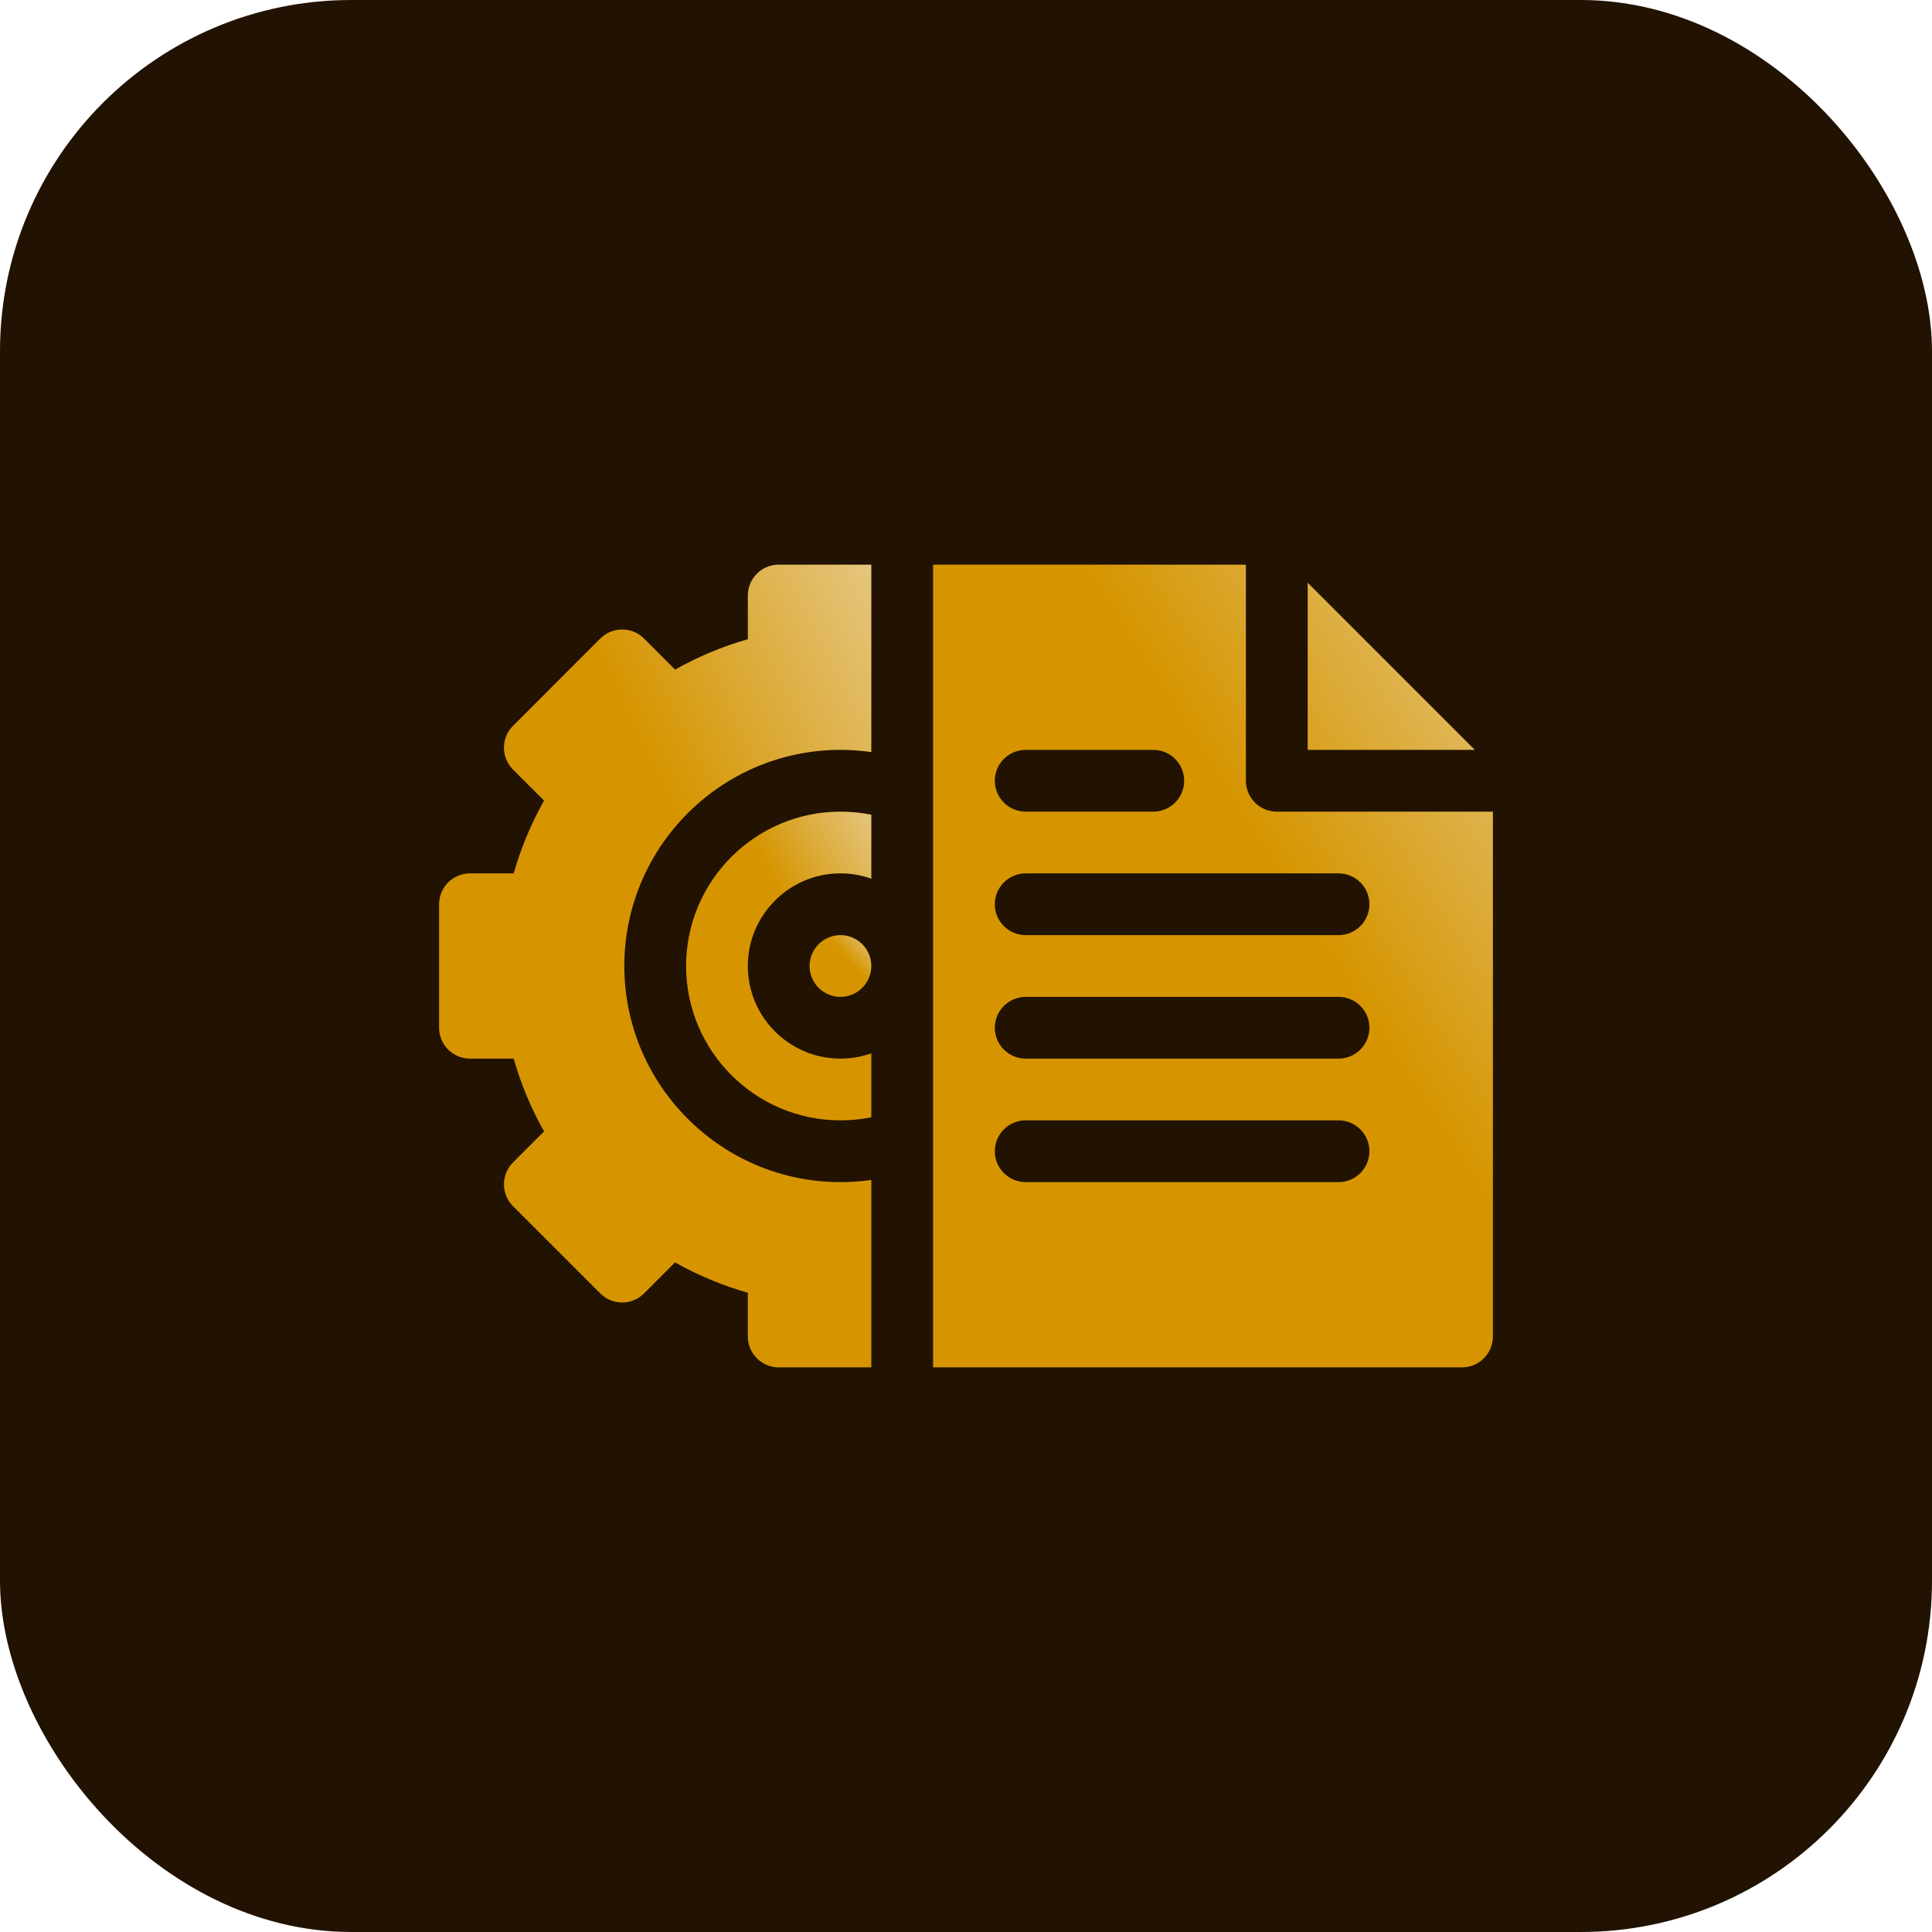
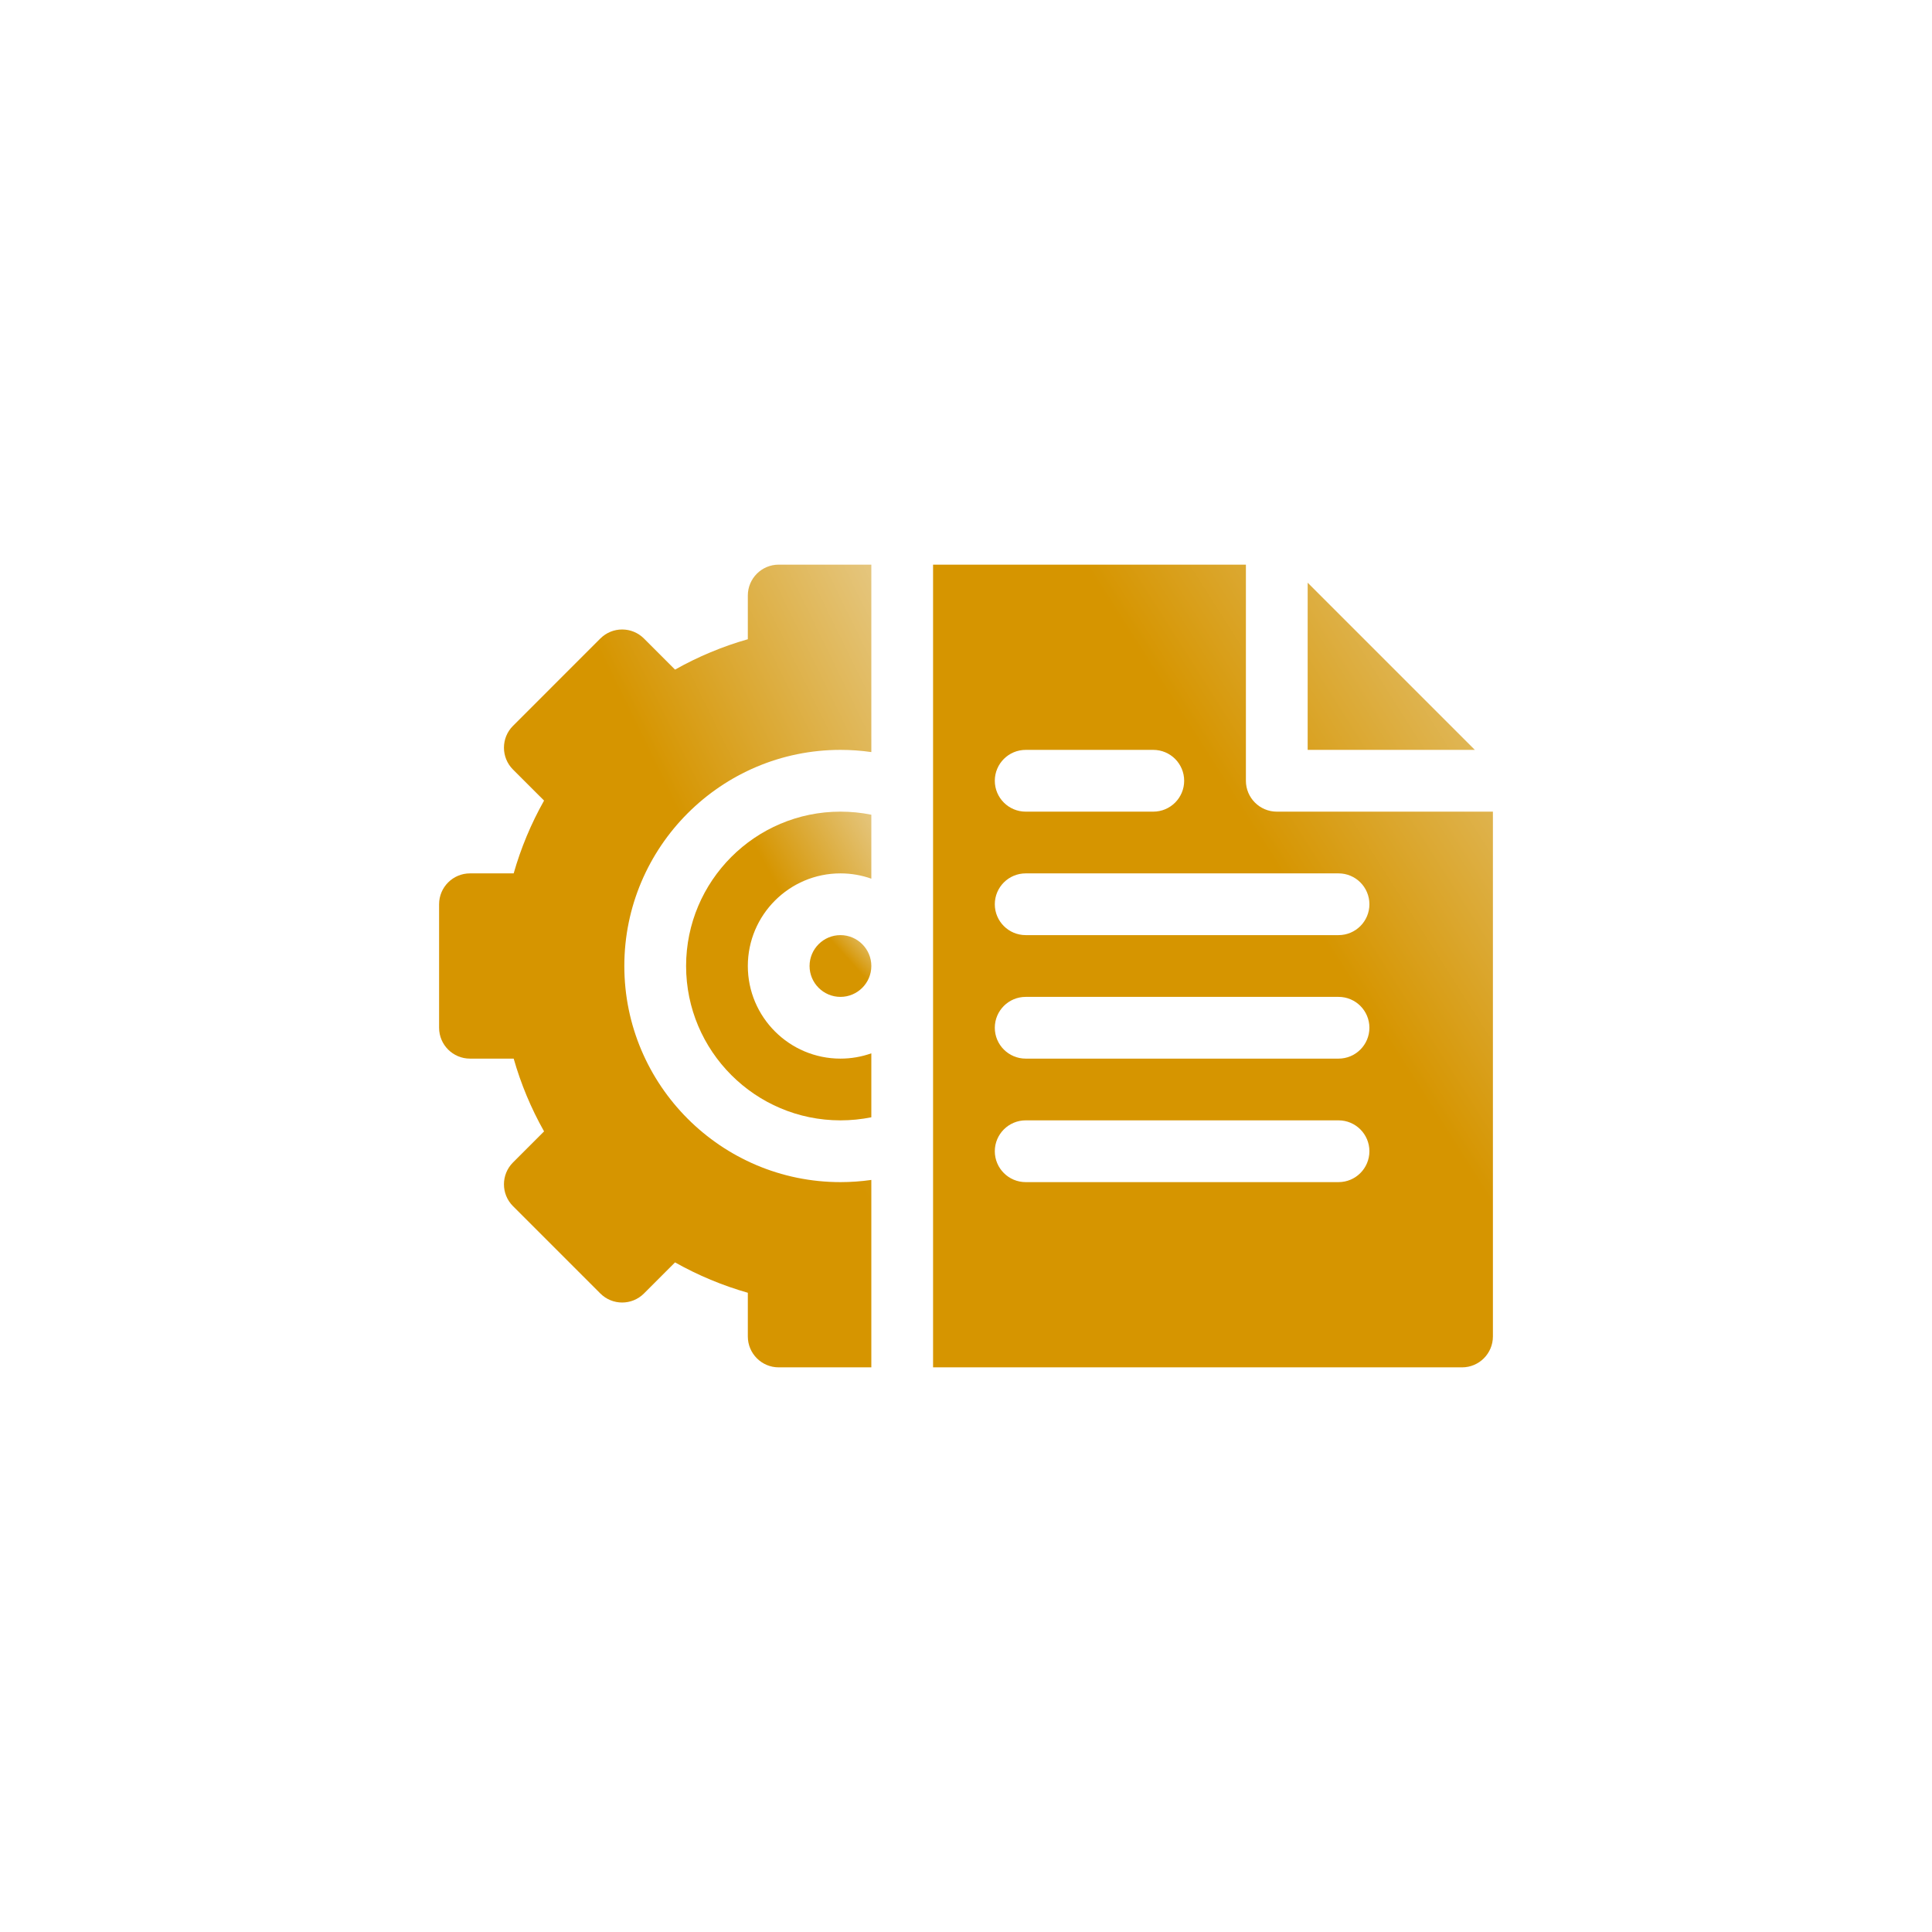
<svg xmlns="http://www.w3.org/2000/svg" width="66" height="66" viewBox="0 0 66 66" fill="none">
-   <rect width="66" height="66" rx="12" fill="#221201" />
  <path d="M28.711 31.945C29.292 31.945 29.766 32.419 29.766 33C29.766 33.581 29.292 34.055 28.711 34.055C28.13 34.055 27.656 33.581 27.656 33C27.656 32.419 28.13 31.945 28.711 31.945Z" fill="url(#paint0_linear_17027_17069)" />
  <path d="M29.766 27.832V30.017C29.436 29.9 29.081 29.836 28.711 29.836C26.966 29.836 25.547 31.256 25.547 33C25.547 34.745 26.966 36.164 28.711 36.164C29.081 36.164 29.436 36.1 29.766 35.983V38.168C29.42 38.238 29.067 38.273 28.711 38.273C25.803 38.273 23.438 35.907 23.438 33C23.438 30.093 25.803 27.727 28.711 27.727C29.067 27.727 29.42 27.762 29.766 27.832Z" fill="url(#paint1_linear_17027_17069)" />
  <path d="M21.328 33C21.328 37.071 24.64 40.383 28.711 40.383C29.066 40.383 29.418 40.358 29.766 40.308V46.711H26.602C26.019 46.711 25.547 46.238 25.547 45.656V44.163C24.684 43.917 23.852 43.57 23.06 43.125L21.999 44.187C21.587 44.599 20.92 44.599 20.508 44.187L17.524 41.203C17.112 40.791 17.114 40.123 17.524 39.712L18.586 38.65C18.14 37.859 17.794 37.027 17.548 36.164H16.055C15.473 36.164 15 35.692 15 35.109V30.891C15 30.308 15.473 29.836 16.055 29.836H17.548C17.794 28.973 18.14 28.141 18.586 27.349L17.524 26.288C17.114 25.877 17.112 25.209 17.524 24.797L20.508 21.813C20.92 21.401 21.587 21.401 21.999 21.813L23.061 22.875C23.852 22.429 24.684 22.083 25.547 21.837V20.344C25.547 19.762 26.019 19.289 26.602 19.289H29.766V25.692C29.418 25.642 29.066 25.617 28.711 25.617C24.64 25.617 21.328 28.929 21.328 33Z" fill="url(#paint2_linear_17027_17069)" />
  <path d="M44.672 19.906V25.617H50.383L44.672 19.906ZM35.039 25.617H39.398C39.981 25.617 40.453 26.09 40.453 26.672C40.453 27.254 39.981 27.727 39.398 27.727H35.039C34.457 27.727 33.984 27.254 33.984 26.672C33.984 26.09 34.457 25.617 35.039 25.617ZM45.727 40.383H35.039C34.457 40.383 33.984 39.91 33.984 39.328C33.984 38.746 34.457 38.273 35.039 38.273H45.727C46.309 38.273 46.781 38.746 46.781 39.328C46.781 39.91 46.309 40.383 45.727 40.383ZM45.727 36.164H35.039C34.457 36.164 33.984 35.692 33.984 35.109C33.984 34.527 34.457 34.055 35.039 34.055H45.727C46.309 34.055 46.781 34.527 46.781 35.109C46.781 35.692 46.309 36.164 45.727 36.164ZM45.727 31.945H35.039C34.457 31.945 33.984 31.473 33.984 30.891C33.984 30.308 34.457 29.836 35.039 29.836H45.727C46.309 29.836 46.781 30.308 46.781 30.891C46.781 31.473 46.309 31.945 45.727 31.945ZM43.617 27.727C43.035 27.727 42.562 27.254 42.562 26.672V19.289H31.875V46.711H49.945C50.528 46.711 51 46.238 51 45.656V27.727H43.617Z" fill="url(#paint3_linear_17027_17069)" />
  <defs>
    <linearGradient id="paint0_linear_17027_17069" x1="28.888" y1="33.388" x2="30.139" y2="32.248" gradientUnits="userSpaceOnUse">
      <stop offset="0.285" stop-color="#D69500" />
      <stop offset="0.632" stop-color="#DDAE41" />
      <stop offset="1" stop-color="#E6C986" />
    </linearGradient>
    <linearGradient id="paint1_linear_17027_17069" x1="27.131" y1="34.942" x2="32.421" y2="32.05" gradientUnits="userSpaceOnUse">
      <stop offset="0.285" stop-color="#D69500" />
      <stop offset="0.632" stop-color="#DDAE41" />
      <stop offset="1" stop-color="#E6C986" />
    </linearGradient>
    <linearGradient id="paint2_linear_17027_17069" x1="23.619" y1="38.049" x2="36.541" y2="31.709" gradientUnits="userSpaceOnUse">
      <stop offset="0.285" stop-color="#D69500" />
      <stop offset="0.632" stop-color="#DDAE41" />
      <stop offset="1" stop-color="#E6C986" />
    </linearGradient>
    <linearGradient id="paint3_linear_17027_17069" x1="43.039" y1="38.049" x2="57.831" y2="28.649" gradientUnits="userSpaceOnUse">
      <stop offset="0.285" stop-color="#D69500" />
      <stop offset="0.632" stop-color="#DDAE41" />
      <stop offset="1" stop-color="#E6C986" />
    </linearGradient>
  </defs>
</svg>